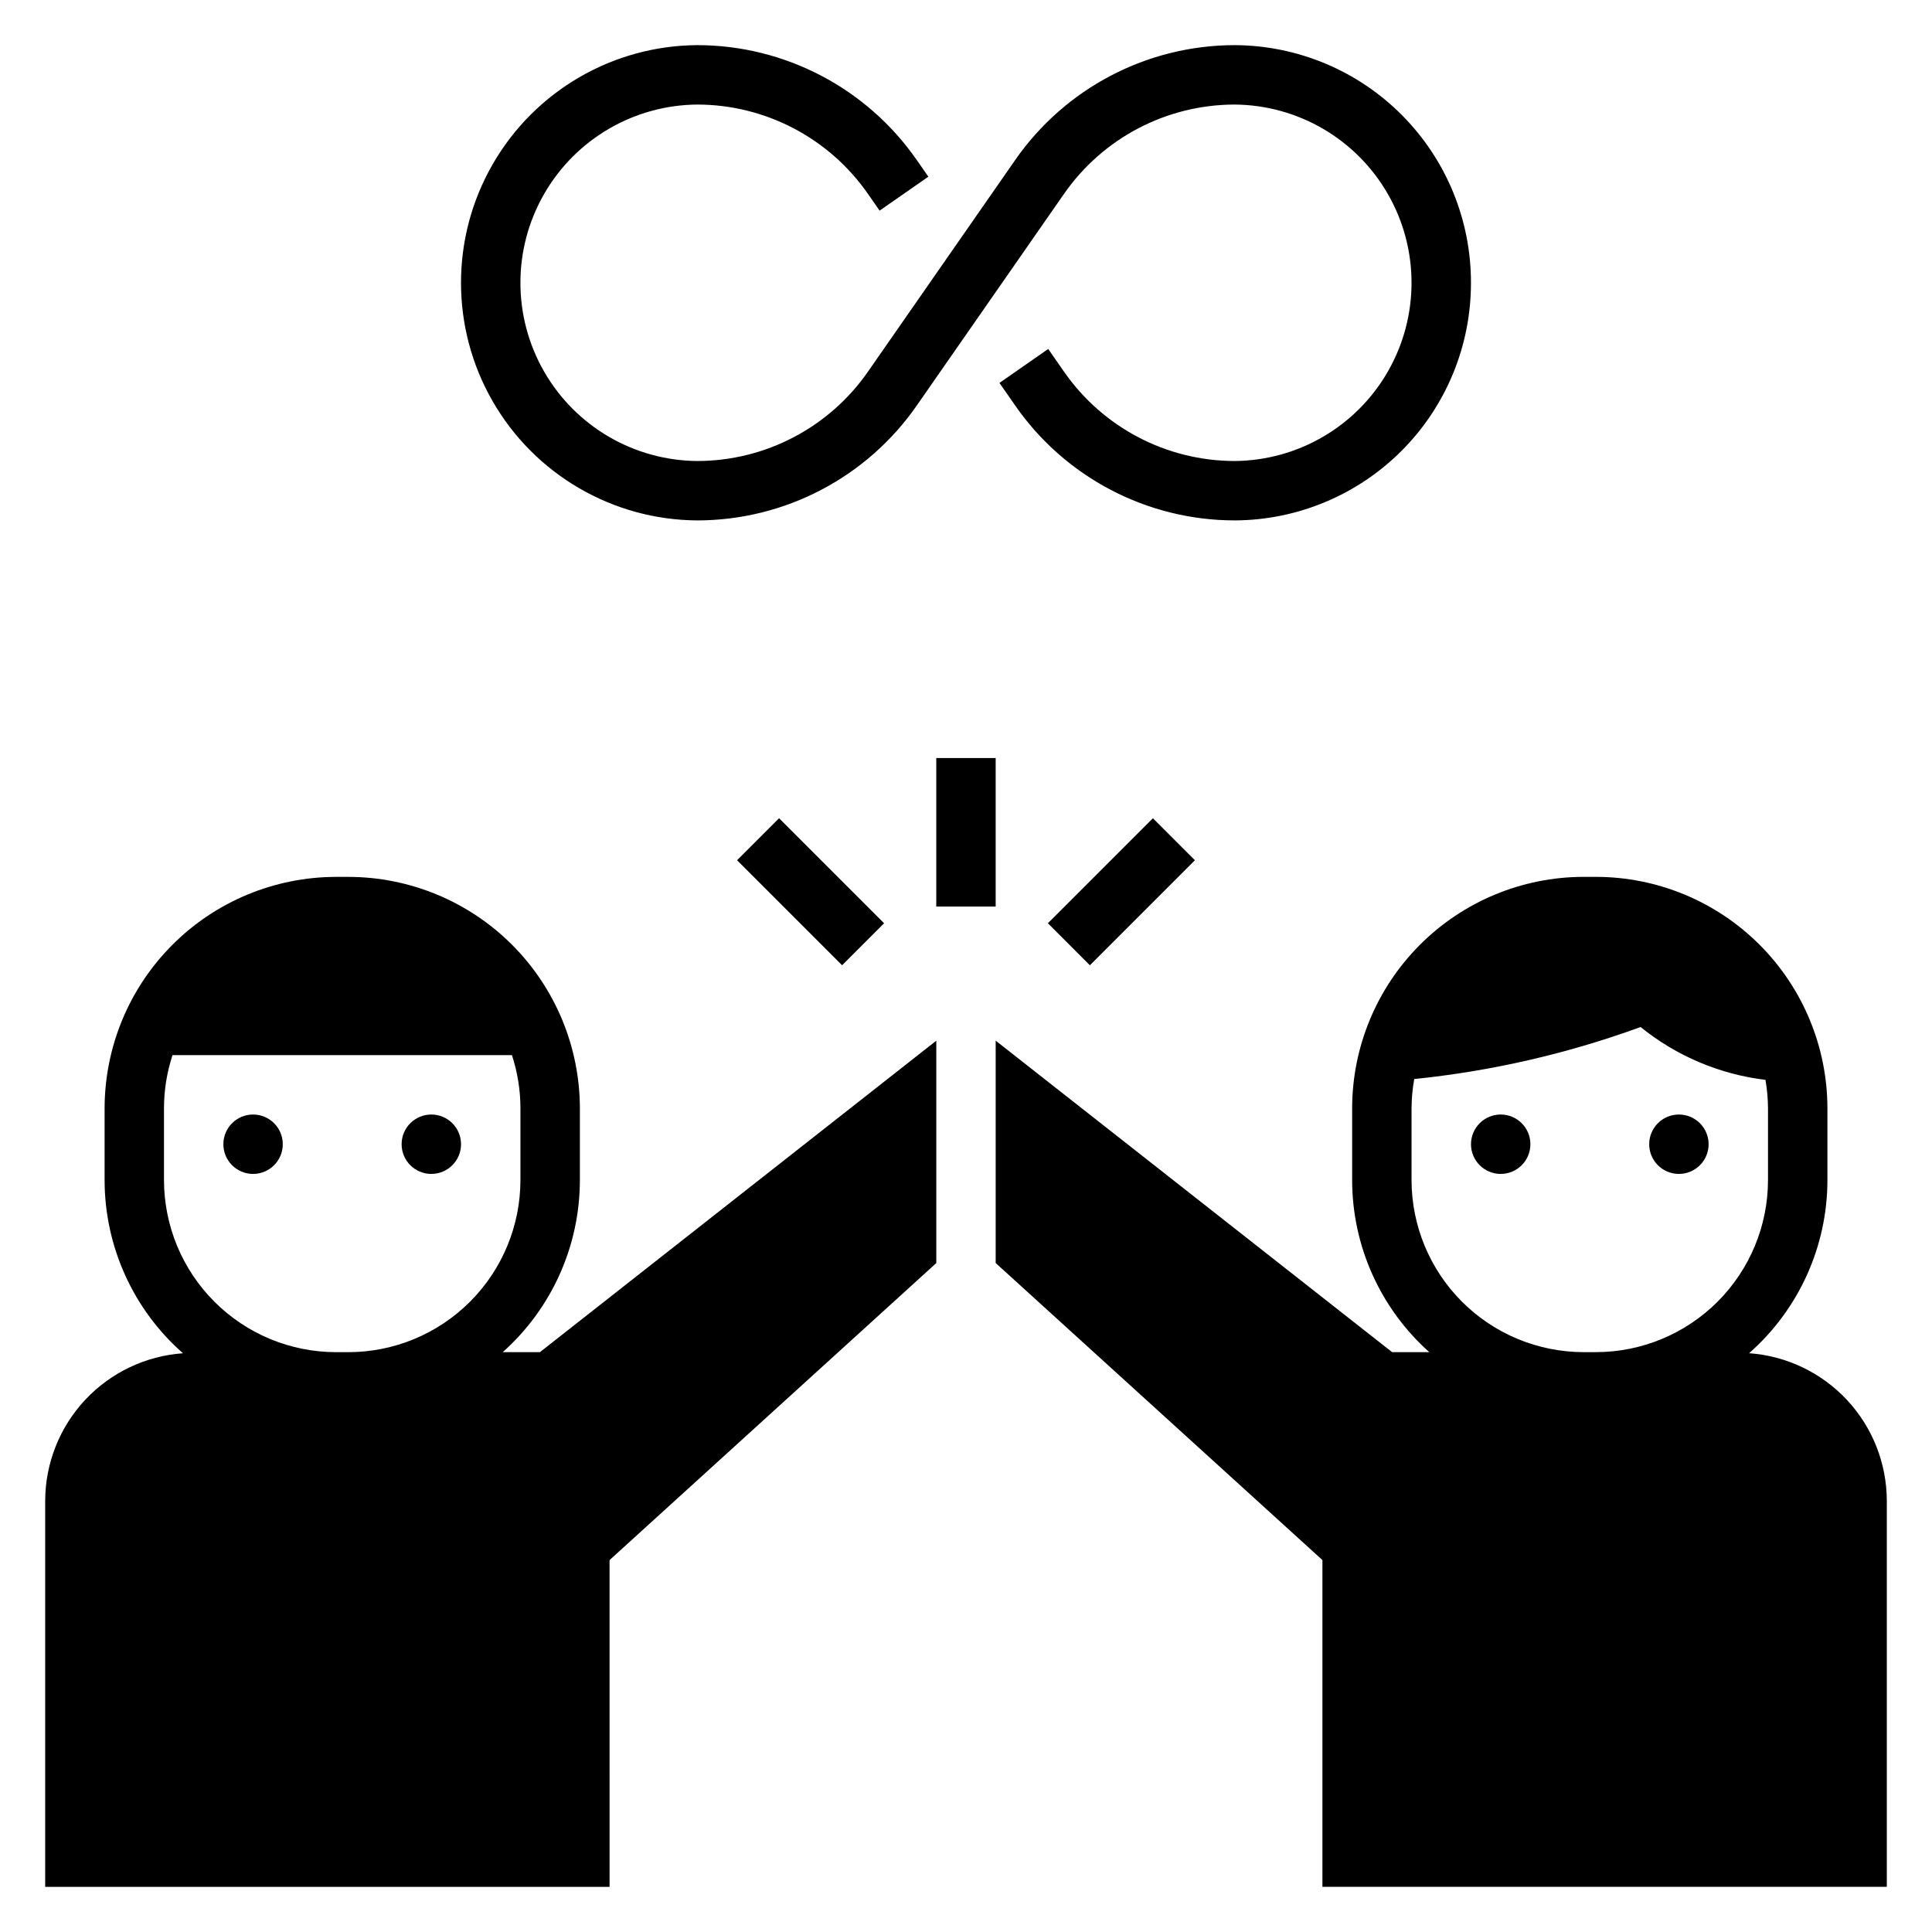
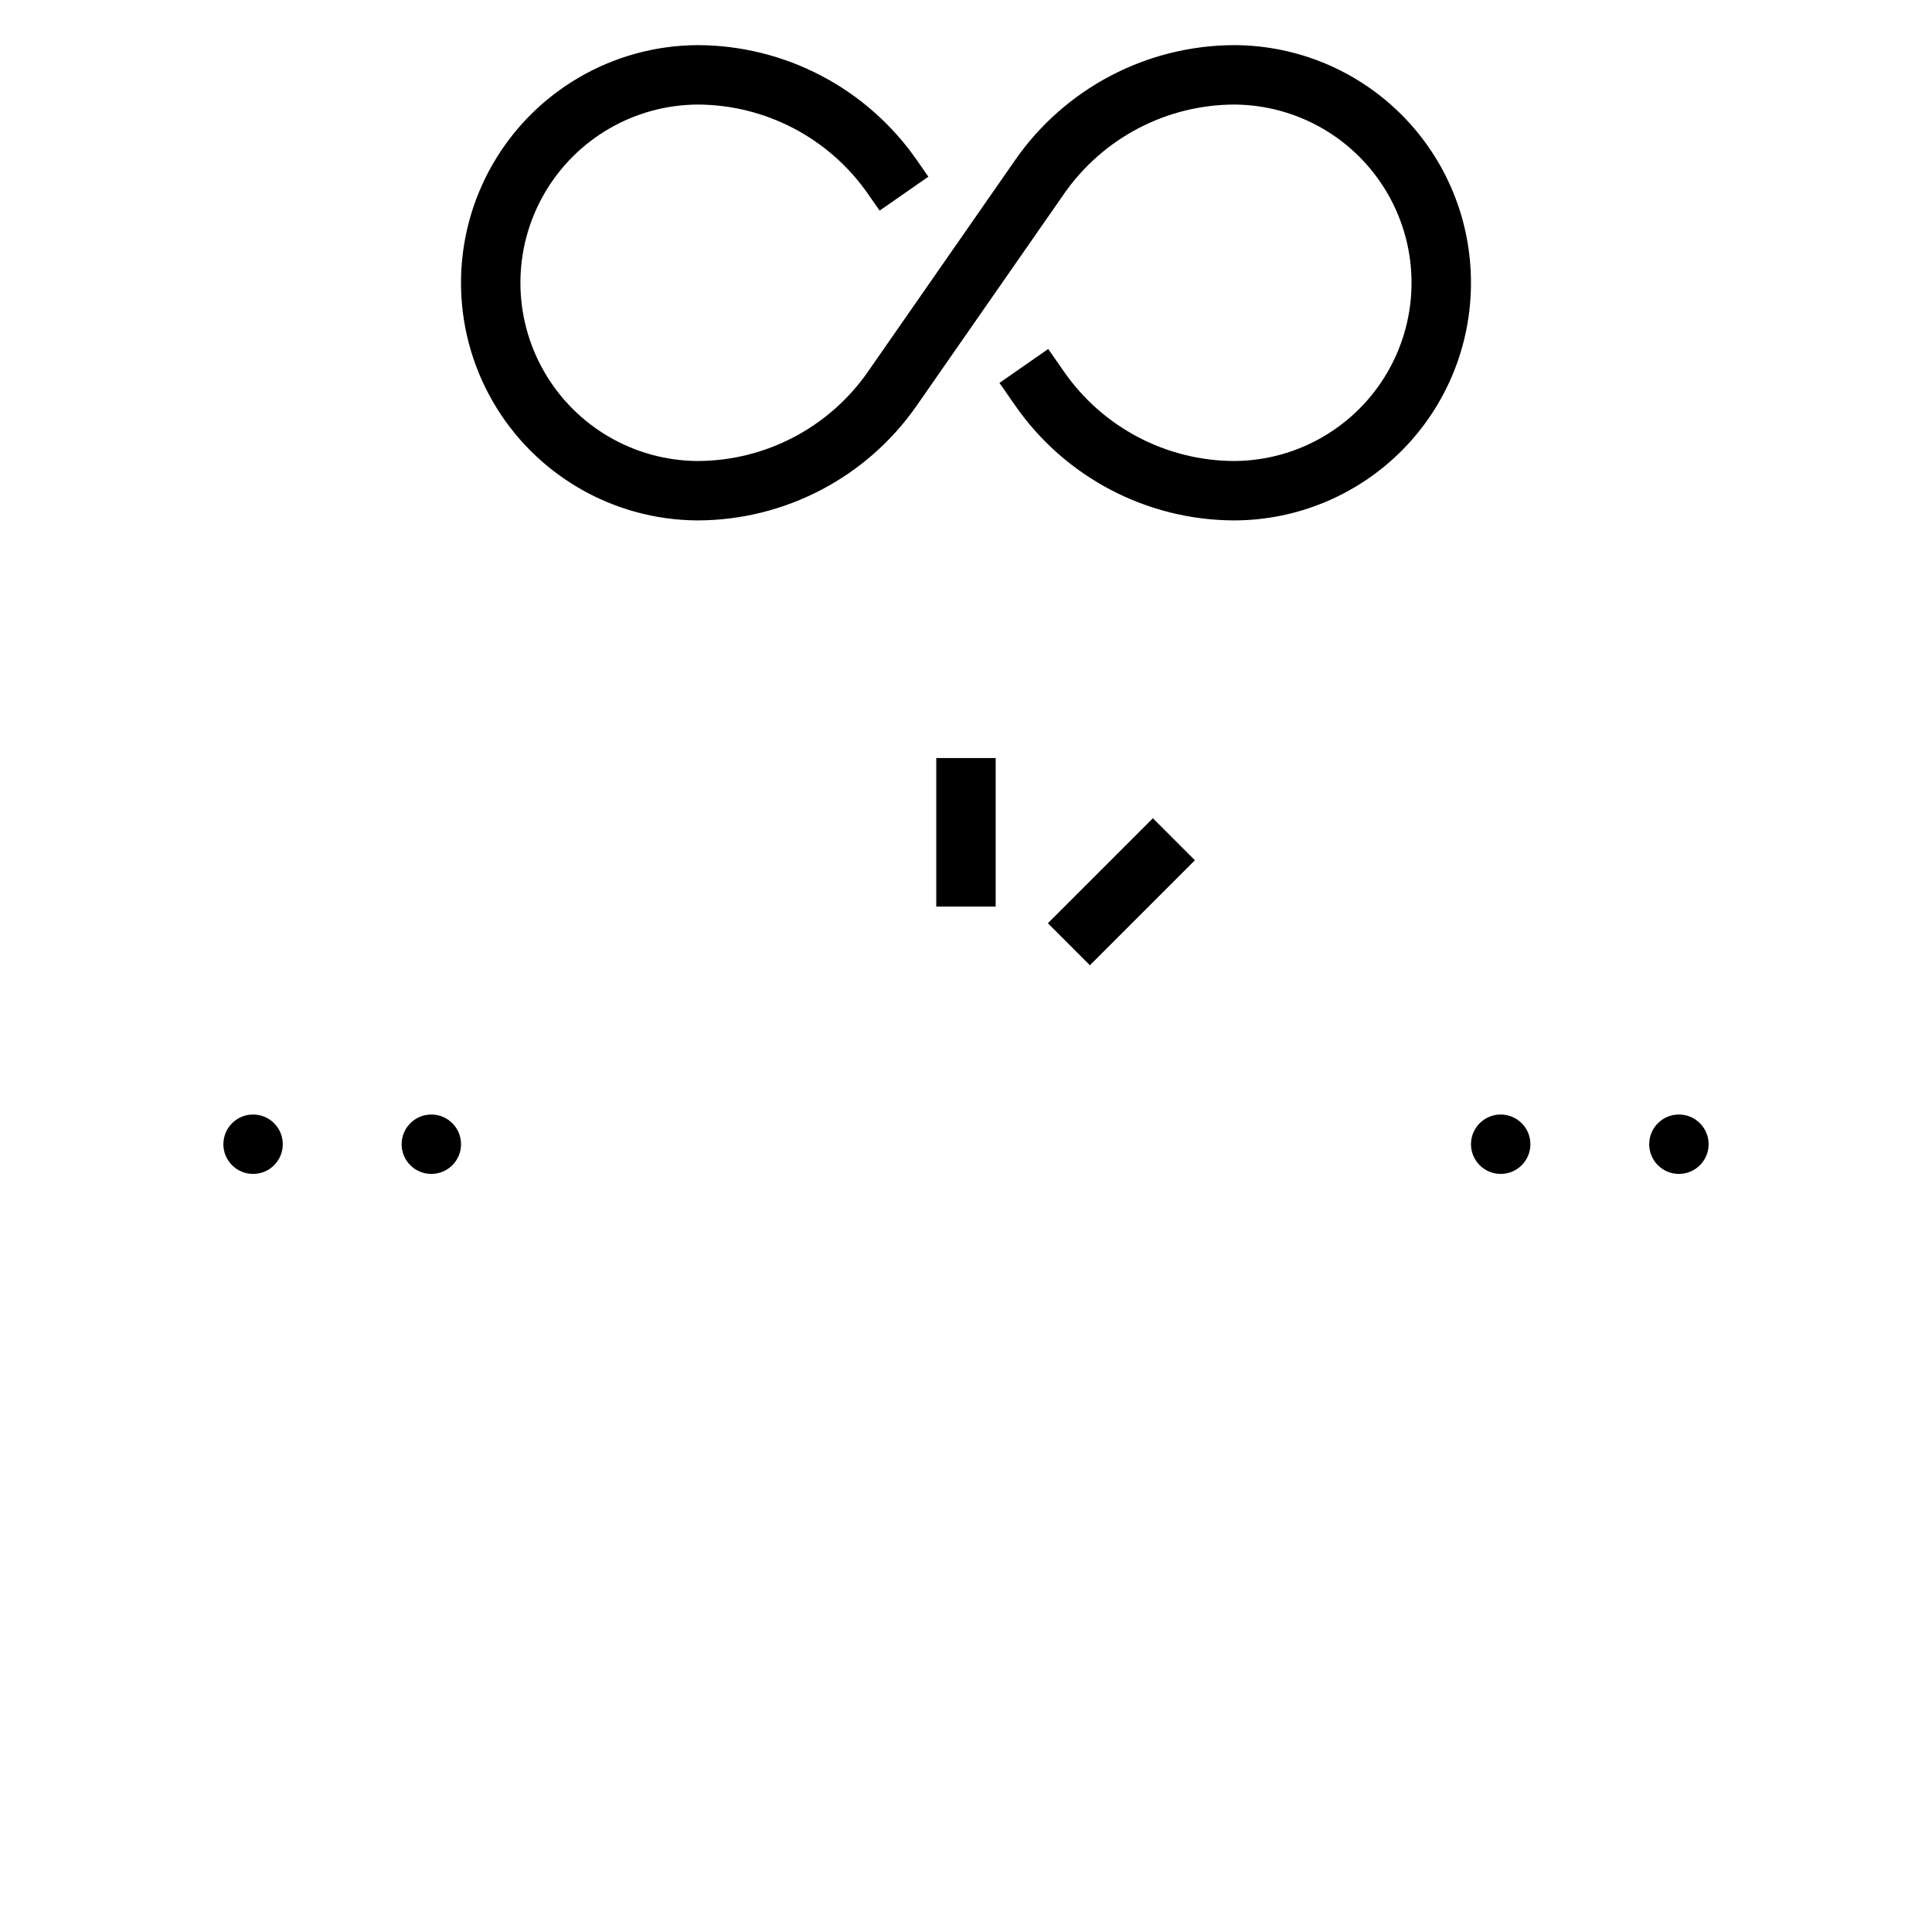
<svg xmlns="http://www.w3.org/2000/svg" fill="#000000" width="800px" height="800px" version="1.1" viewBox="144 144 512 512">
  <g>
    <path d="m533.82 218.94c0.023-16.652-6.555-32.633-18.297-44.438-11.742-11.809-27.688-18.473-44.34-18.539-23.203 0.027-44.922 11.406-58.16 30.461l-38.984 56.039h0.004c-10.293 14.828-27.188 23.684-45.238 23.711-16.793-0.125-32.258-9.152-40.617-23.715-8.363-14.566-8.363-32.473 0-47.035 8.359-14.562 23.824-23.594 40.617-23.715 18.051 0.027 34.945 8.883 45.238 23.711l3.062 4.402 12.922-8.996-3.062-4.398c-13.234-19.059-34.957-30.438-58.16-30.465-22.418 0.125-43.078 12.152-54.254 31.59-11.172 19.434-11.172 43.34 0 62.777 11.176 19.434 31.836 31.465 54.254 31.586 23.203-0.027 44.926-11.402 58.16-30.461l38.984-56.039c10.293-14.828 27.188-23.68 45.234-23.707 16.793 0.121 32.258 9.152 40.617 23.715 8.363 14.562 8.363 32.469 0 47.035-8.359 14.562-23.824 23.59-40.617 23.715-18.051-0.027-34.945-8.883-45.234-23.715l-4.16-5.977-12.922 8.996 4.16 5.973h-0.004c13.234 19.059 34.957 30.438 58.16 30.465 16.652-0.062 32.598-6.731 44.34-18.535 11.742-11.809 18.32-27.789 18.297-44.441z" />
    <path d="m549.57 447.23c0 4.348-3.523 7.871-7.871 7.871-4.348 0-7.871-3.523-7.871-7.871 0-4.348 3.523-7.871 7.871-7.871 4.348 0 7.871 3.523 7.871 7.871" />
    <path d="m596.8 447.23c0 4.348-3.527 7.871-7.875 7.871-4.348 0-7.871-3.523-7.871-7.871 0-4.348 3.523-7.871 7.871-7.871 4.348 0 7.875 3.523 7.875 7.871" />
    <path d="m392.12 344.89h15.742v39.359h-15.742z" />
-     <path d="m339.33 371.97 11.133-11.133 27.832 27.832-11.133 11.133z" />
    <path d="m421.7 388.67 27.832-27.828 11.129 11.133-27.832 27.828z" />
    <path d="m218.94 447.23c0 4.348-3.523 7.871-7.871 7.871-4.348 0-7.871-3.523-7.871-7.871 0-4.348 3.523-7.871 7.871-7.871 4.348 0 7.871 3.523 7.871 7.871" />
    <path d="m266.18 447.23c0 4.348-3.527 7.871-7.875 7.871-4.348 0-7.871-3.523-7.871-7.871 0-4.348 3.523-7.871 7.871-7.871 4.348 0 7.875 3.523 7.875 7.871" />
-     <path d="m305.54 557.44 86.59-78.719v-58.93l-105.05 82.547h-9.855c13-11.59 20.438-28.172 20.449-45.59v-19.031c-0.02-16.262-6.488-31.852-17.984-43.348-11.5-11.5-27.09-17.965-43.348-17.984h-3.293c-16.258 0.02-31.848 6.484-43.344 17.984-11.5 11.496-17.965 27.086-17.984 43.348v19.035-0.004c0.008 17.566 7.574 34.277 20.766 45.879-9.895 0.699-19.156 5.117-25.93 12.363-6.769 7.25-10.551 16.789-10.582 26.707v102.34h149.57zm-69.203-55.105h-3.289l-0.004 0.004c-12.086-0.016-23.672-4.82-32.219-13.367-8.547-8.547-13.352-20.133-13.367-32.223v-19.031c0.004-4.789 0.766-9.551 2.258-14.102h89.949c1.492 4.551 2.254 9.312 2.258 14.102v19.035-0.004c-0.012 12.09-4.82 23.676-13.367 32.223s-20.133 13.352-32.219 13.367z" />
-     <path d="m607.52 502.62c13.188-11.602 20.754-28.312 20.766-45.879v-19.031c-0.02-16.262-6.488-31.852-17.984-43.348-11.5-11.5-27.09-17.965-43.348-17.984h-3.293c-16.258 0.02-31.848 6.484-43.344 17.984-11.5 11.496-17.965 27.086-17.984 43.348v19.035-0.004c0.008 17.418 7.449 34 20.445 45.59h-9.852l-105.06-82.547v58.93l86.59 78.719v86.594h149.57v-102.34c-0.031-9.918-3.809-19.457-10.582-26.707-6.769-7.246-16.035-11.664-25.926-12.363zm-40.566-0.289h-3.293c-12.086-0.016-23.672-4.82-32.219-13.367-8.547-8.547-13.352-20.133-13.367-32.223v-19.031c0.016-2.602 0.254-5.191 0.711-7.75 20.488-2.094 40.637-6.727 59.984-13.789 9.496 7.684 20.965 12.539 33.094 14.004 0.434 2.488 0.66 5.008 0.676 7.535v19.035-0.004c-0.012 12.09-4.82 23.676-13.367 32.223s-20.133 13.352-32.219 13.367z" />
  </g>
</svg>